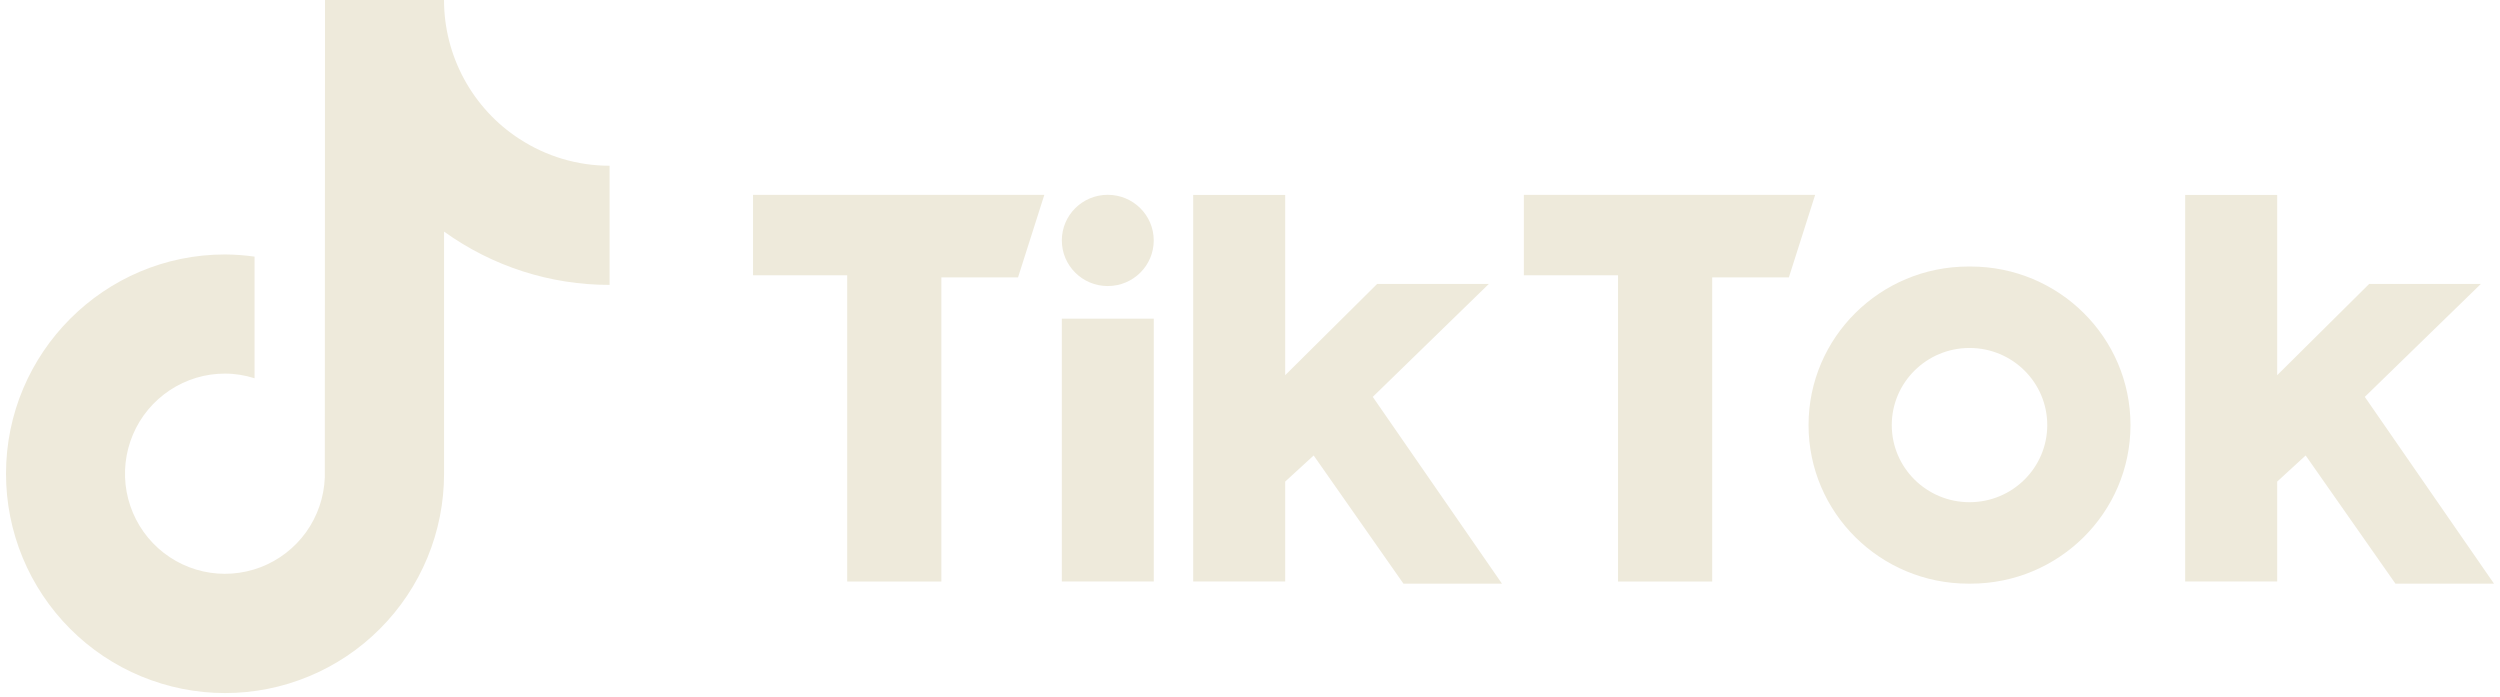
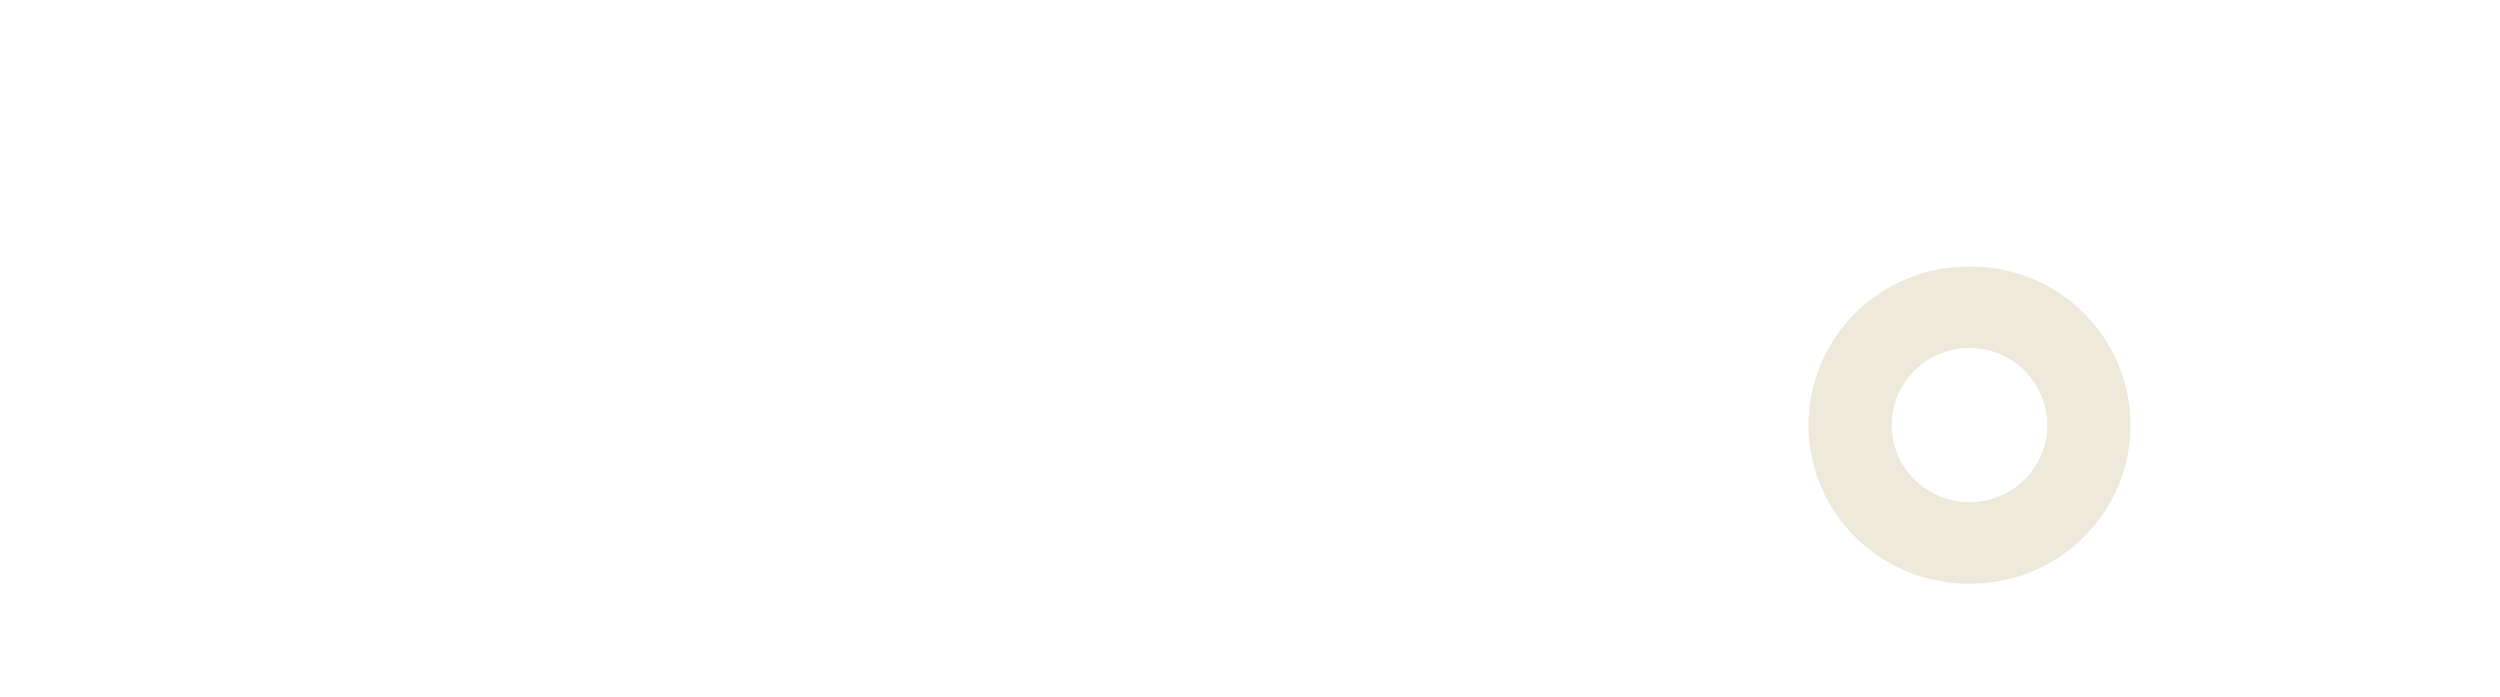
<svg xmlns="http://www.w3.org/2000/svg" width="208" height="58" viewBox="0 0 208 58" fill="none">
-   <path d="M62.652 16.212V22.901H70.487V48.384H78.322V23.081H84.7L86.888 16.212H62.656H62.652ZM126.785 16.212V22.901H134.62V48.384H142.455V23.081H148.833L151.021 16.212H126.789H126.785ZM88.344 20.003C88.344 17.908 90.053 16.208 92.165 16.208C94.278 16.208 95.991 17.908 95.991 20.003C95.991 22.099 94.282 23.799 92.165 23.799C90.053 23.799 88.344 22.099 88.344 20.003ZM88.344 26.512H95.995V48.38H88.344V26.512ZM99.274 16.212V48.38H106.929V40.066L109.297 37.895L116.767 48.56H124.963L114.214 33.02L123.871 23.623H114.579L106.929 31.215V16.216H99.274V16.212ZM181.807 16.212V48.38H189.462V40.066L191.83 37.895L199.3 48.56H207.5L196.751 33.02L206.408 23.623H197.116L189.462 31.215V16.216H181.807V16.212Z" fill="#EEEADB" />
  <path d="M163.954 48.56C171.297 48.56 177.256 42.652 177.256 35.367C177.256 28.082 171.302 22.175 163.954 22.175H163.773C156.429 22.175 150.471 28.082 150.471 35.367C150.471 42.652 156.425 48.56 163.773 48.56H163.954ZM157.395 35.367C157.395 31.824 160.292 28.951 163.865 28.951C167.439 28.951 170.332 31.824 170.332 35.367C170.332 38.911 167.434 41.783 163.865 41.783C160.292 41.783 157.395 38.911 157.395 35.367Z" fill="#EEEADB" />
-   <path d="M43.215 11.559C41.292 10.308 39.709 8.595 38.613 6.575C37.517 4.556 36.942 2.297 36.942 0H27.041L27.024 39.73C26.961 41.363 26.42 42.942 25.471 44.269C24.517 45.596 23.199 46.612 21.675 47.195C20.151 47.775 18.488 47.897 16.897 47.54C15.305 47.183 13.852 46.364 12.723 45.188C11.593 44.013 10.833 42.526 10.535 40.918C10.241 39.31 10.426 37.651 11.064 36.148C11.703 34.645 12.769 33.364 14.134 32.461C15.498 31.559 17.09 31.08 18.723 31.084C19.555 31.084 20.386 31.219 21.179 31.471V21.351C20.365 21.238 19.546 21.175 18.723 21.171C8.675 21.166 0.5 29.354 0.5 39.415C0.5 41.812 0.97 44.185 1.886 46.398C2.801 48.61 4.145 50.622 5.837 52.318C7.529 54.014 9.536 55.358 11.749 56.273C13.962 57.189 16.33 57.663 18.723 57.663C21.116 57.663 23.485 57.193 25.697 56.273C27.91 55.358 29.917 54.014 31.609 52.318C33.302 50.622 34.645 48.61 35.561 46.398C36.476 44.185 36.946 41.812 36.946 39.415V19.269C40.96 22.157 45.776 23.711 50.718 23.703V13.789C48.052 13.789 45.449 13.017 43.215 11.555V11.559Z" fill="#EEEADB" />
</svg>